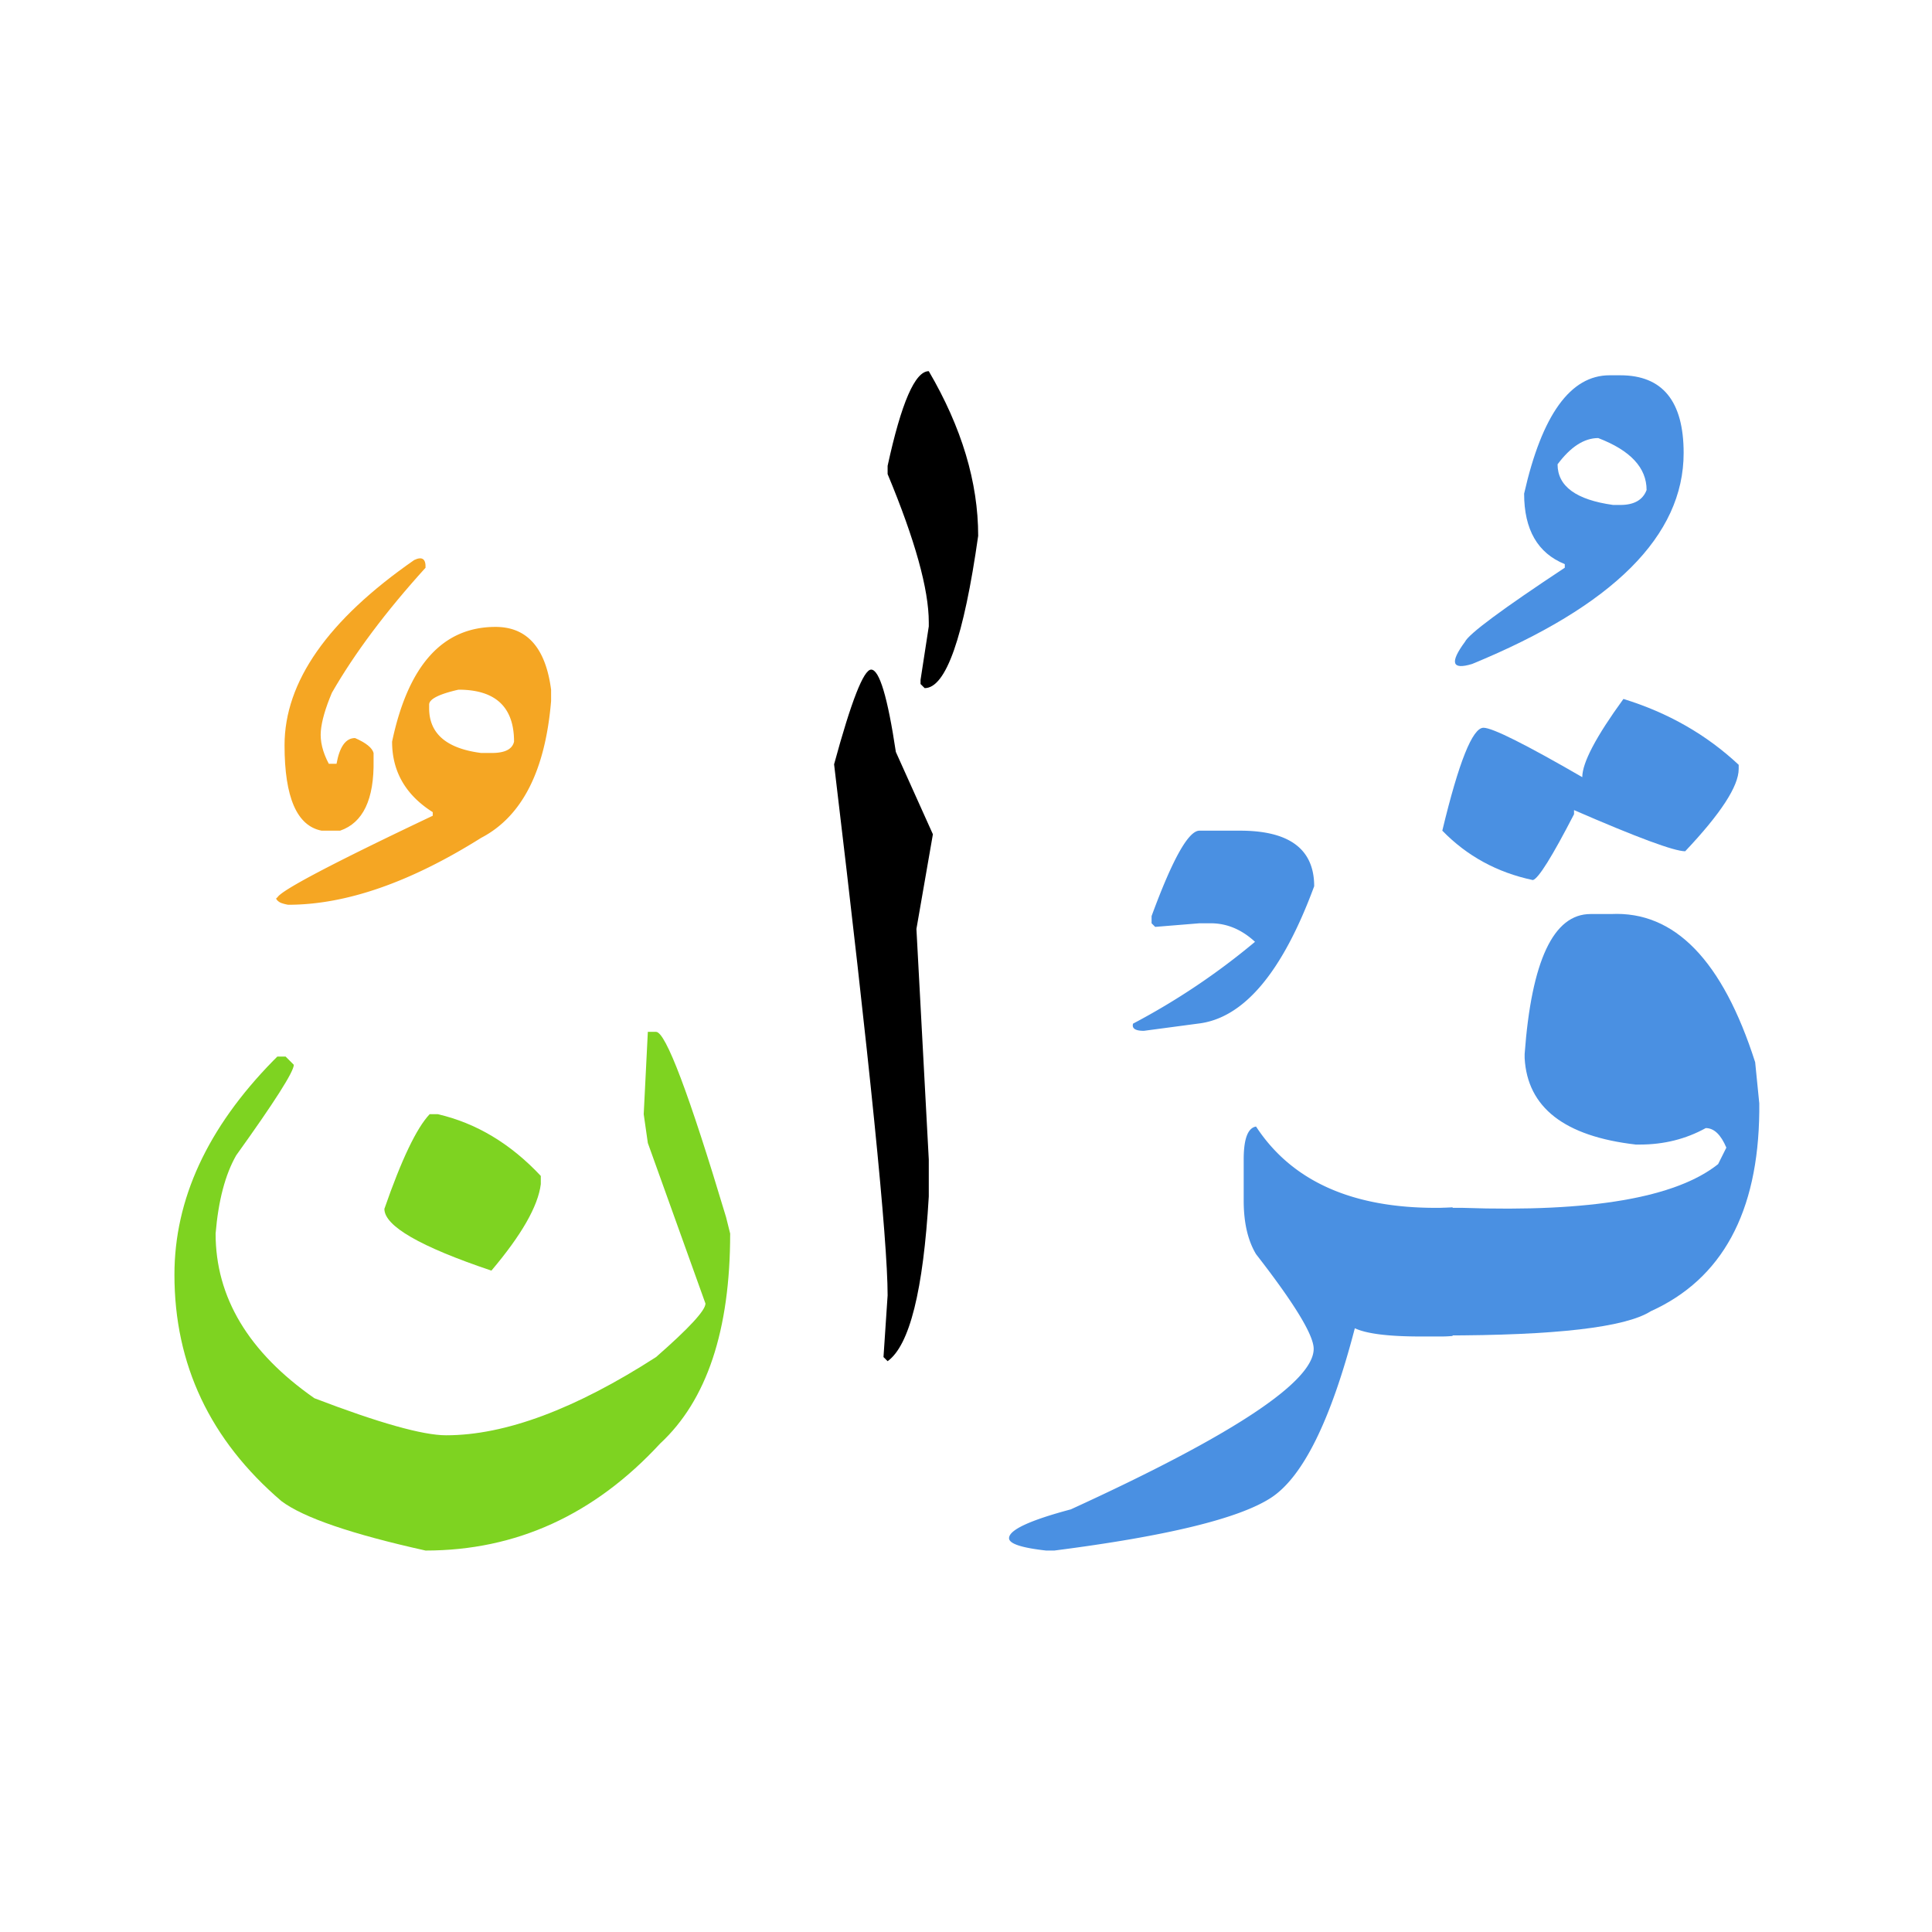
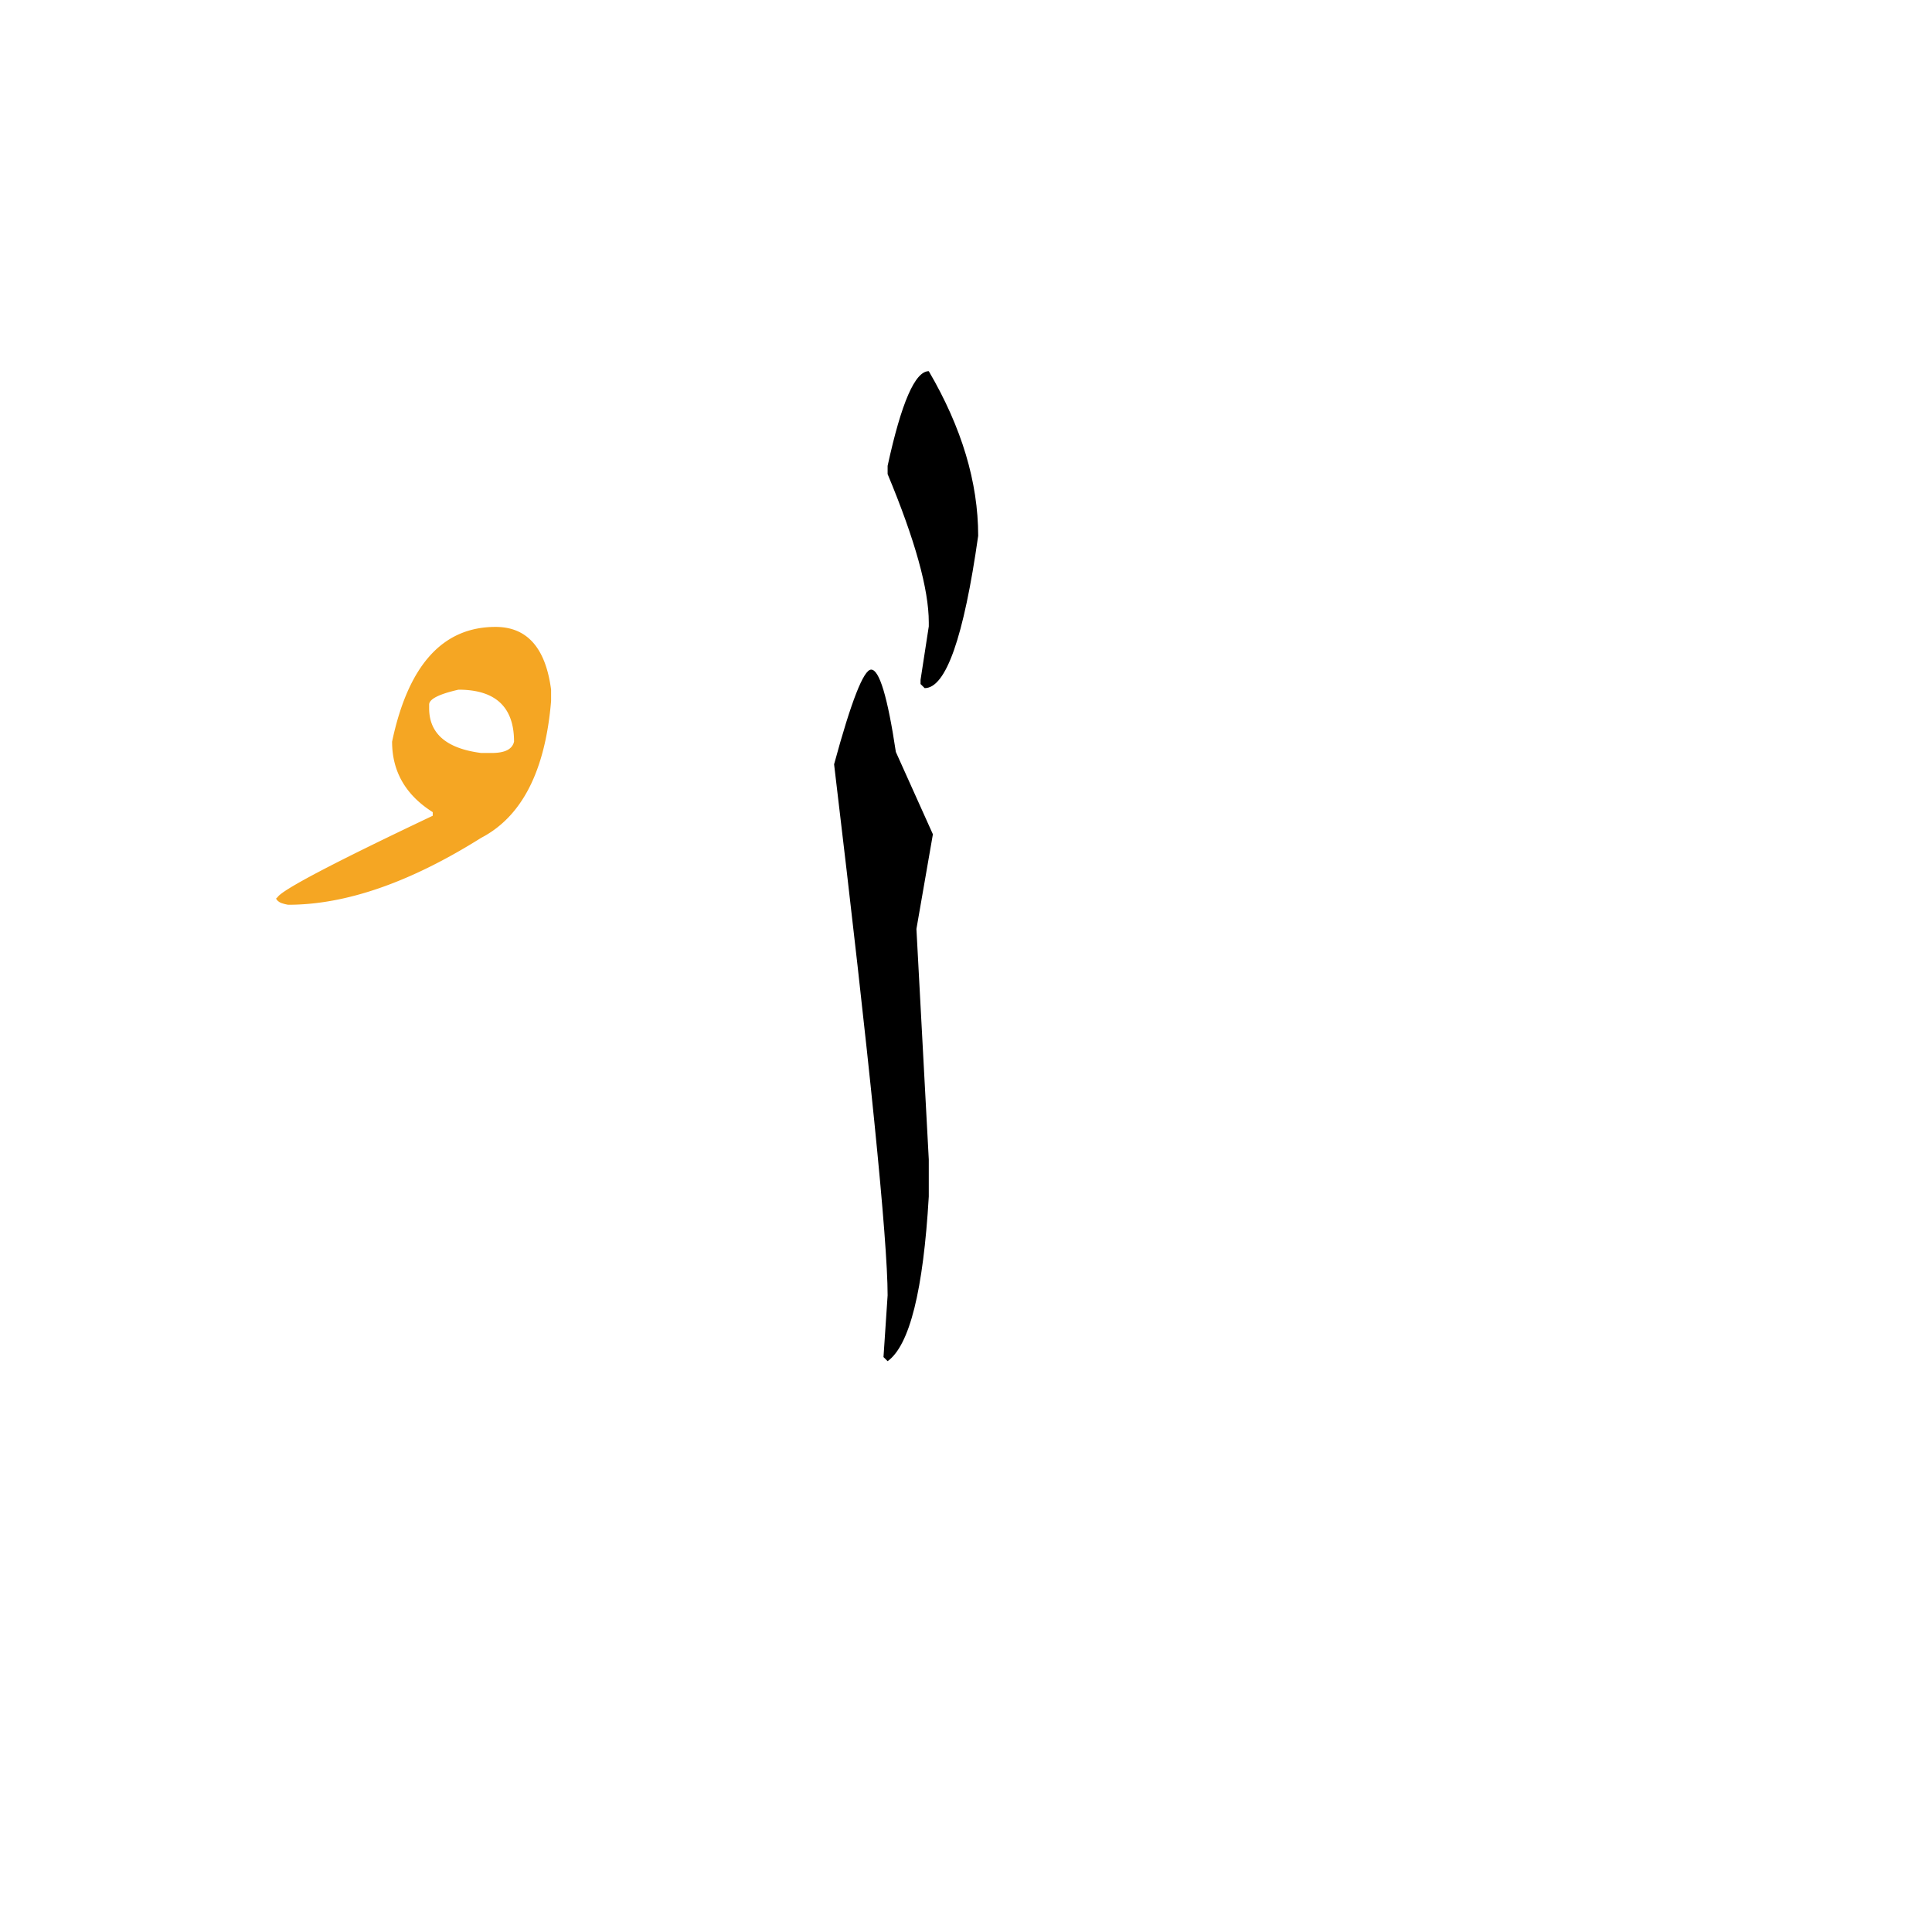
<svg xmlns="http://www.w3.org/2000/svg" width="220" height="220">
  <g fill="none" fill-rule="evenodd">
-     <path d="M184.863 79.59c5.078 1.562 9.453 4.062 13.125 7.5v.469c0 1.953-2.03 5.078-6.093 9.375-1.25 0-5.47-1.563-12.657-4.688v.469c-2.5 4.844-4.062 7.344-4.687 7.5-4.063-.86-7.5-2.735-10.313-5.625 1.875-7.813 3.438-11.719 4.688-11.719 1.015 0 4.765 1.875 11.25 5.625 0-1.64 1.562-4.61 4.687-8.906zm-20.625 57.95h2.344c14.57.507 24.258-1.153 29.063-4.981l.937-1.875c-.625-1.485-1.406-2.227-2.344-2.227-2.265 1.25-4.765 1.875-7.5 1.875h-.468c-8.126-.937-12.344-4.219-12.657-9.844v-.468c.782-10.626 3.282-15.938 7.5-15.938h2.344c7.227-.352 12.695 5.273 16.406 16.875l.469 4.688v.937c-.117 11.484-4.238 19.063-12.363 22.734-2.89 1.836-10.801 2.754-23.73 2.754v-14.53zm20.274-94.806c4.804 0 7.207 2.95 7.207 8.848 0 9.414-8.028 17.422-24.082 24.023-2.305.704-2.578-.136-.82-2.52.43-.898 4.218-3.71 11.367-8.437v-.41c-3.086-1.25-4.63-3.925-4.63-8.027 2.032-8.984 5.274-13.477 9.727-13.477h1.23zm-2.52 7.149c-1.601 0-3.144.996-4.629 2.988 0 2.5 2.11 4.043 6.328 4.629h.82c1.563 0 2.56-.566 2.989-1.7 0-2.538-1.836-4.51-5.508-5.917z" fill="#4A90E2" />
-     <path d="M165.41 152.129c-.43.039-.86.059-1.289.059h-2.344c-3.672 0-6.172-.313-7.5-.938-2.734 10.508-5.918 16.943-9.55 19.307-3.633 2.363-11.856 4.365-24.668 6.006h-.938c-2.812-.313-4.219-.782-4.219-1.407 0-.937 2.344-2.031 7.032-3.281 18.437-8.438 27.656-14.531 27.656-18.281 0-1.563-2.188-5.156-6.563-10.781-.937-1.563-1.406-3.594-1.406-6.094v-4.688c0-2.344.469-3.593 1.406-3.75 4.063 6.211 10.938 9.297 20.625 9.258.586 0 1.172-.02 1.758-.059v14.649zM136.582 94.59h4.629c5.625 0 8.437 2.11 8.437 6.328-3.632 9.844-8.046 15.059-13.242 15.644l-6.152.82c-.977 0-1.387-.273-1.23-.82a79.152 79.152 0 0013.886-9.316c-1.523-1.406-3.203-2.11-5.039-2.11h-1.289l-5.039.41-.41-.41v-.82c2.383-6.484 4.199-9.726 5.449-9.726z" fill="#4A90E2" />
    <path d="M99.2 76.25c.937 0 1.874 3.125 2.812 9.375L106.23 95l-1.875 10.781 1.407 26.25v4.219c-.625 10.703-2.188 16.953-4.688 18.75l-.469-.469.47-7.031c0-6.328-2.032-26.484-6.095-60.469 1.954-7.187 3.36-10.781 4.22-10.781zm6.562-33.984c3.75 6.406 5.625 12.656 5.625 18.75-1.64 11.562-3.672 17.343-6.094 17.343l-.469-.468v-.47l.938-6.093v-.469c0-3.75-1.563-9.375-4.688-16.875v-.937c1.563-7.188 3.125-10.781 4.688-10.781z" fill="#000" />
-     <path d="M73.77 117.5h.937c1.094 0 3.75 7.031 7.969 21.094l.469 1.875c0 11.015-2.657 18.984-7.97 23.906-7.5 8.125-16.405 12.188-26.718 12.188-8.438-1.876-13.906-3.75-16.406-5.625-8.125-6.954-12.188-15.547-12.188-25.782 0-8.594 3.75-16.718 11.25-24.375l.469-.469h.938l.937.938c0 .781-2.187 4.219-6.562 10.313-1.25 2.187-2.032 5.156-2.344 8.906 0 7.265 3.75 13.515 11.25 18.75 7.344 2.812 12.344 4.219 15 4.219 6.719 0 14.687-2.97 23.906-8.907 3.75-3.281 5.625-5.312 5.625-6.094l-6.562-18.28-.47-3.282.47-9.375z" fill="#7ED321" />
-     <path d="M48.926 126.875h.937c4.375 1.016 8.282 3.36 11.719 7.031v.938c-.312 2.5-2.187 5.781-5.625 9.844-8.125-2.735-12.187-5.079-12.187-7.032 1.953-5.625 3.671-9.218 5.156-10.781z" fill="#7ED321" />
-     <path d="M47.168 63.77c.898-.43 1.328-.137 1.289.878-4.531 5-8.086 9.747-10.664 14.239-.742 1.758-1.162 3.213-1.26 4.365-.097 1.152.205 2.393.908 3.72h.88c.35-1.952 1.054-2.929 2.109-2.929 1.25.547 1.953 1.113 2.11 1.7v.82c.077 4.453-1.192 7.128-3.81 8.027h-2.109c-2.812-.547-4.219-3.79-4.219-9.727 0-7.226 4.922-14.257 14.766-21.093z" fill="#F5A623" />
    <path d="M56.426 71.387c3.594 0 5.703 2.383 6.328 7.148v1.29c-.664 7.968-3.32 13.163-7.969 15.585-8.086 5.078-15.41 7.617-21.972 7.617a4.627 4.627 0 01-.704-.175 1.242 1.242 0 01-.556-.352c-.137-.156-.127-.254.029-.293.352-.781 6.25-3.887 17.695-9.316v-.41c-3.086-1.954-4.629-4.63-4.629-8.028 1.836-8.71 5.762-13.066 11.778-13.066zm-4.219 7.148c-2.227.508-3.34 1.074-3.34 1.7v.41c0 2.89 1.973 4.59 5.918 5.097h1.23c1.485 0 2.325-.43 2.52-1.289 0-3.945-2.11-5.918-6.328-5.918z" fill="#F5A623" />
  </g>
</svg>